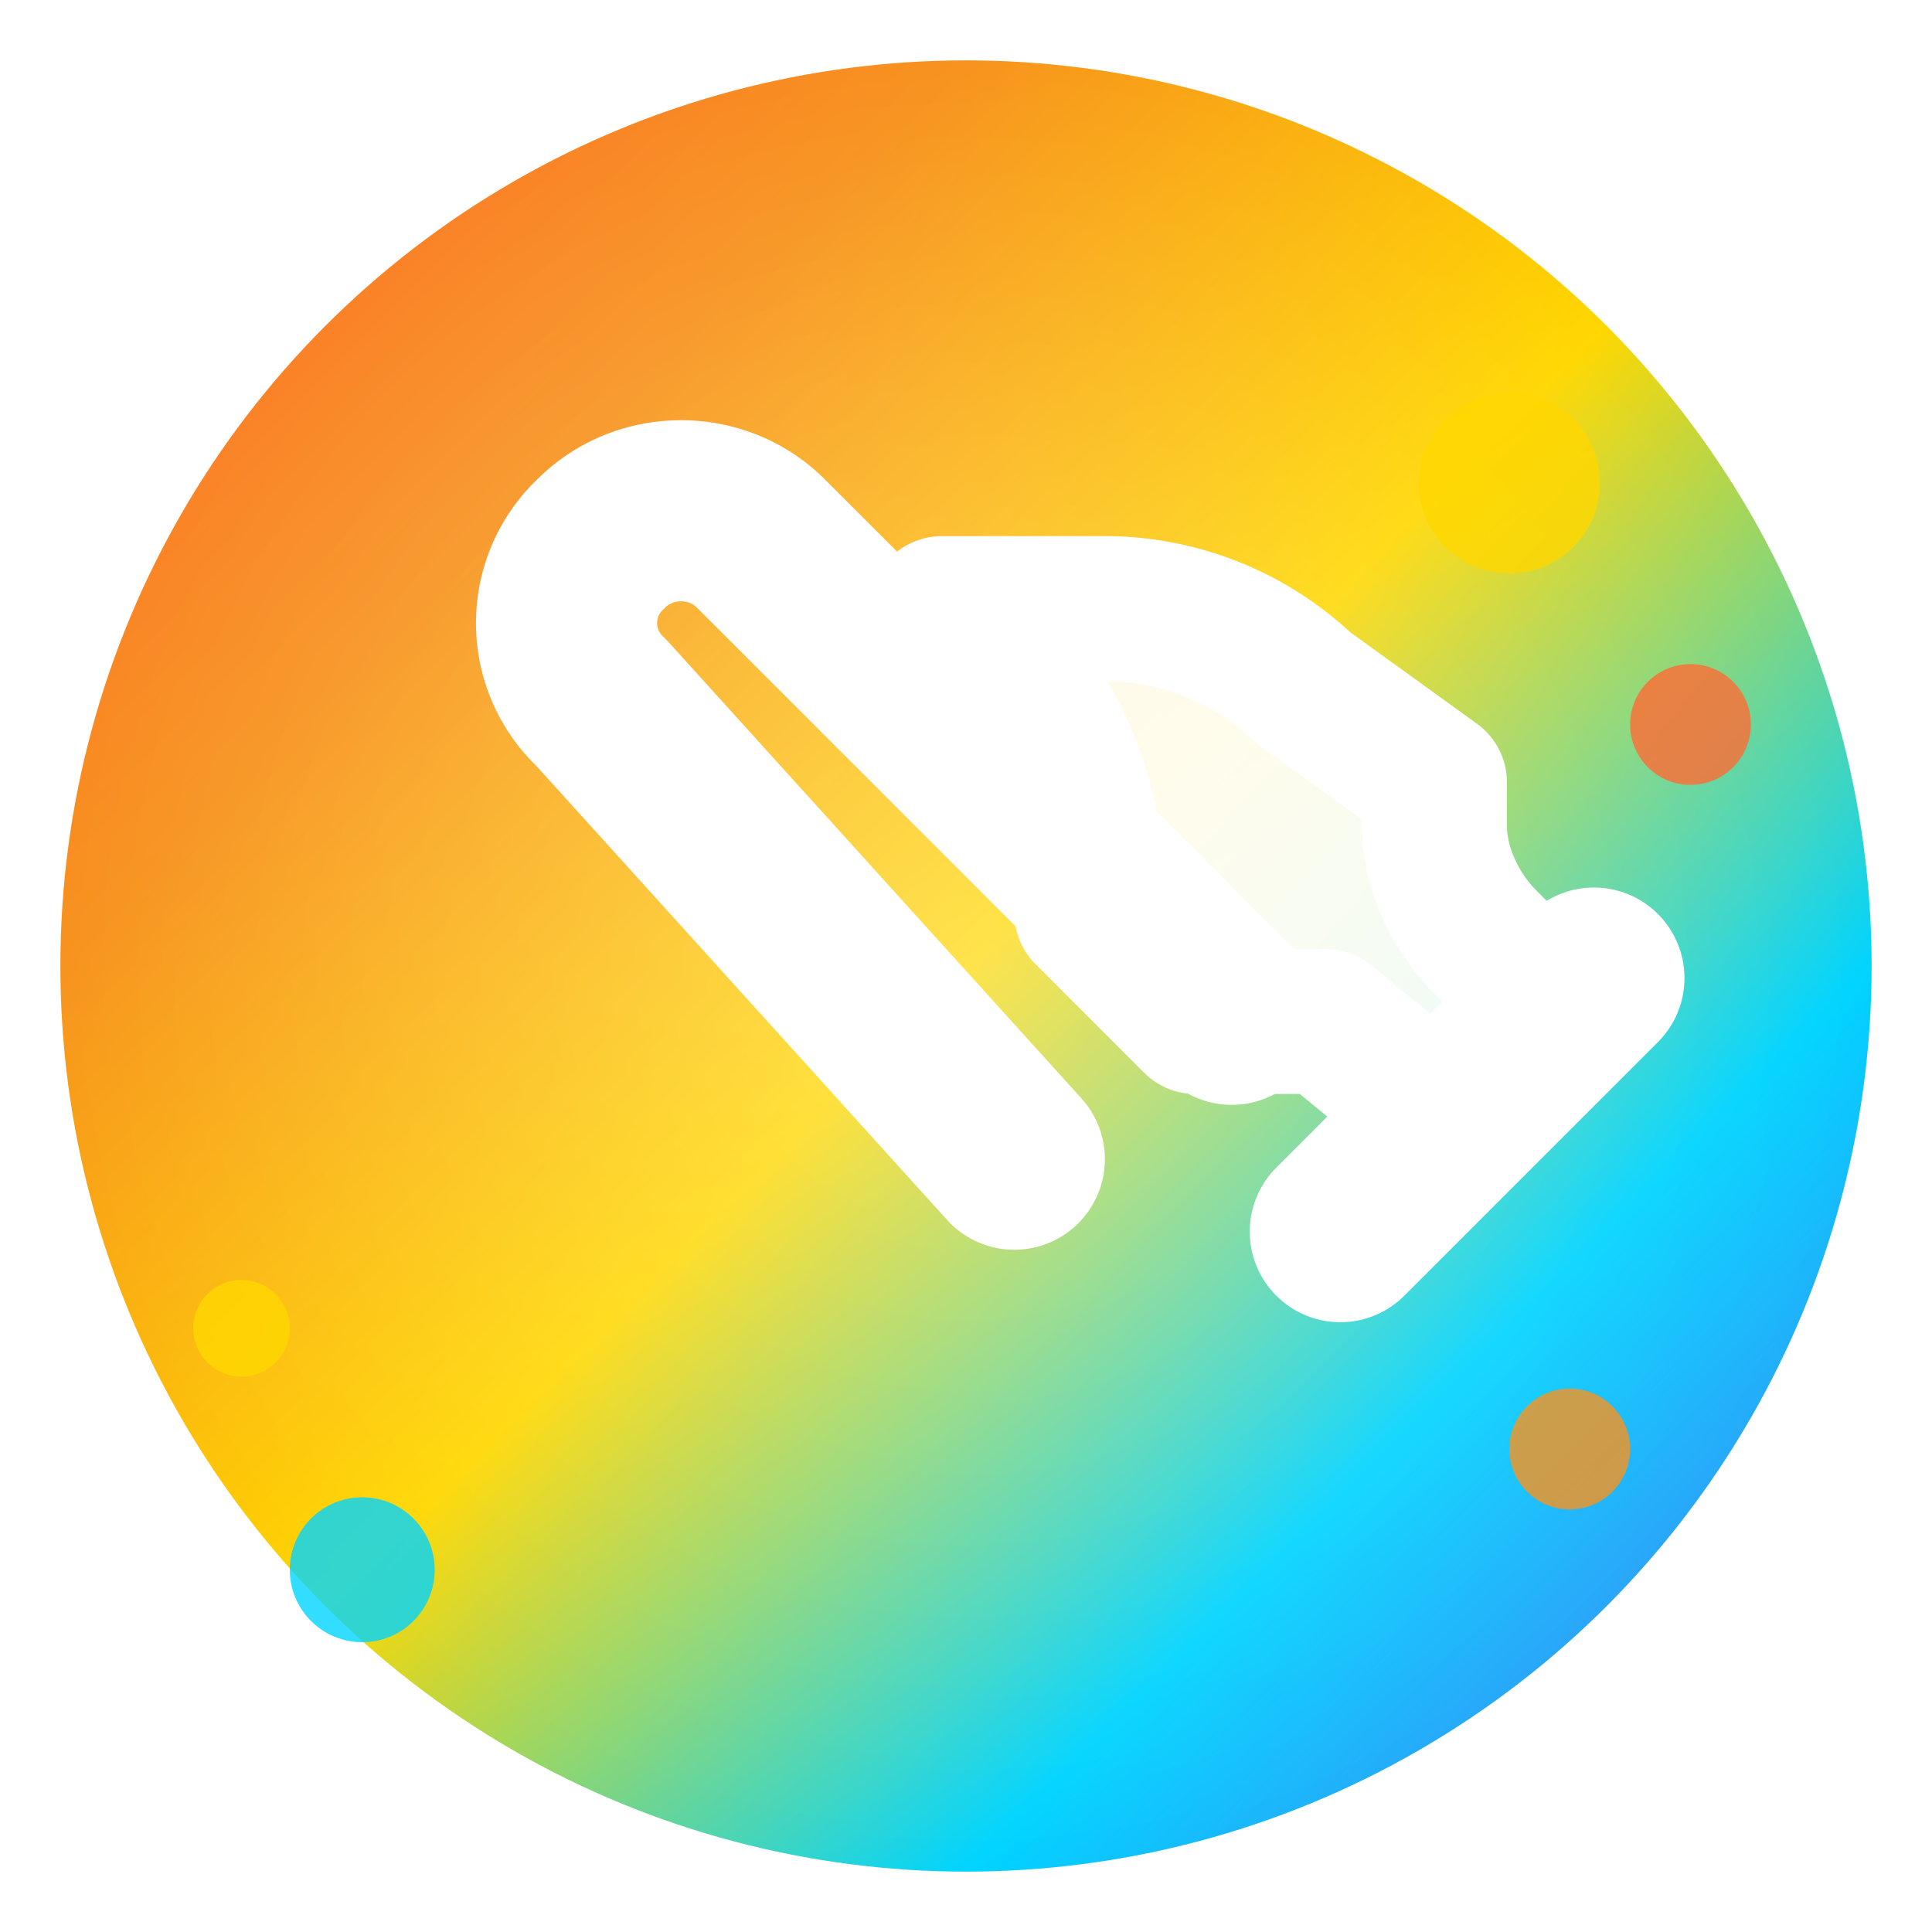
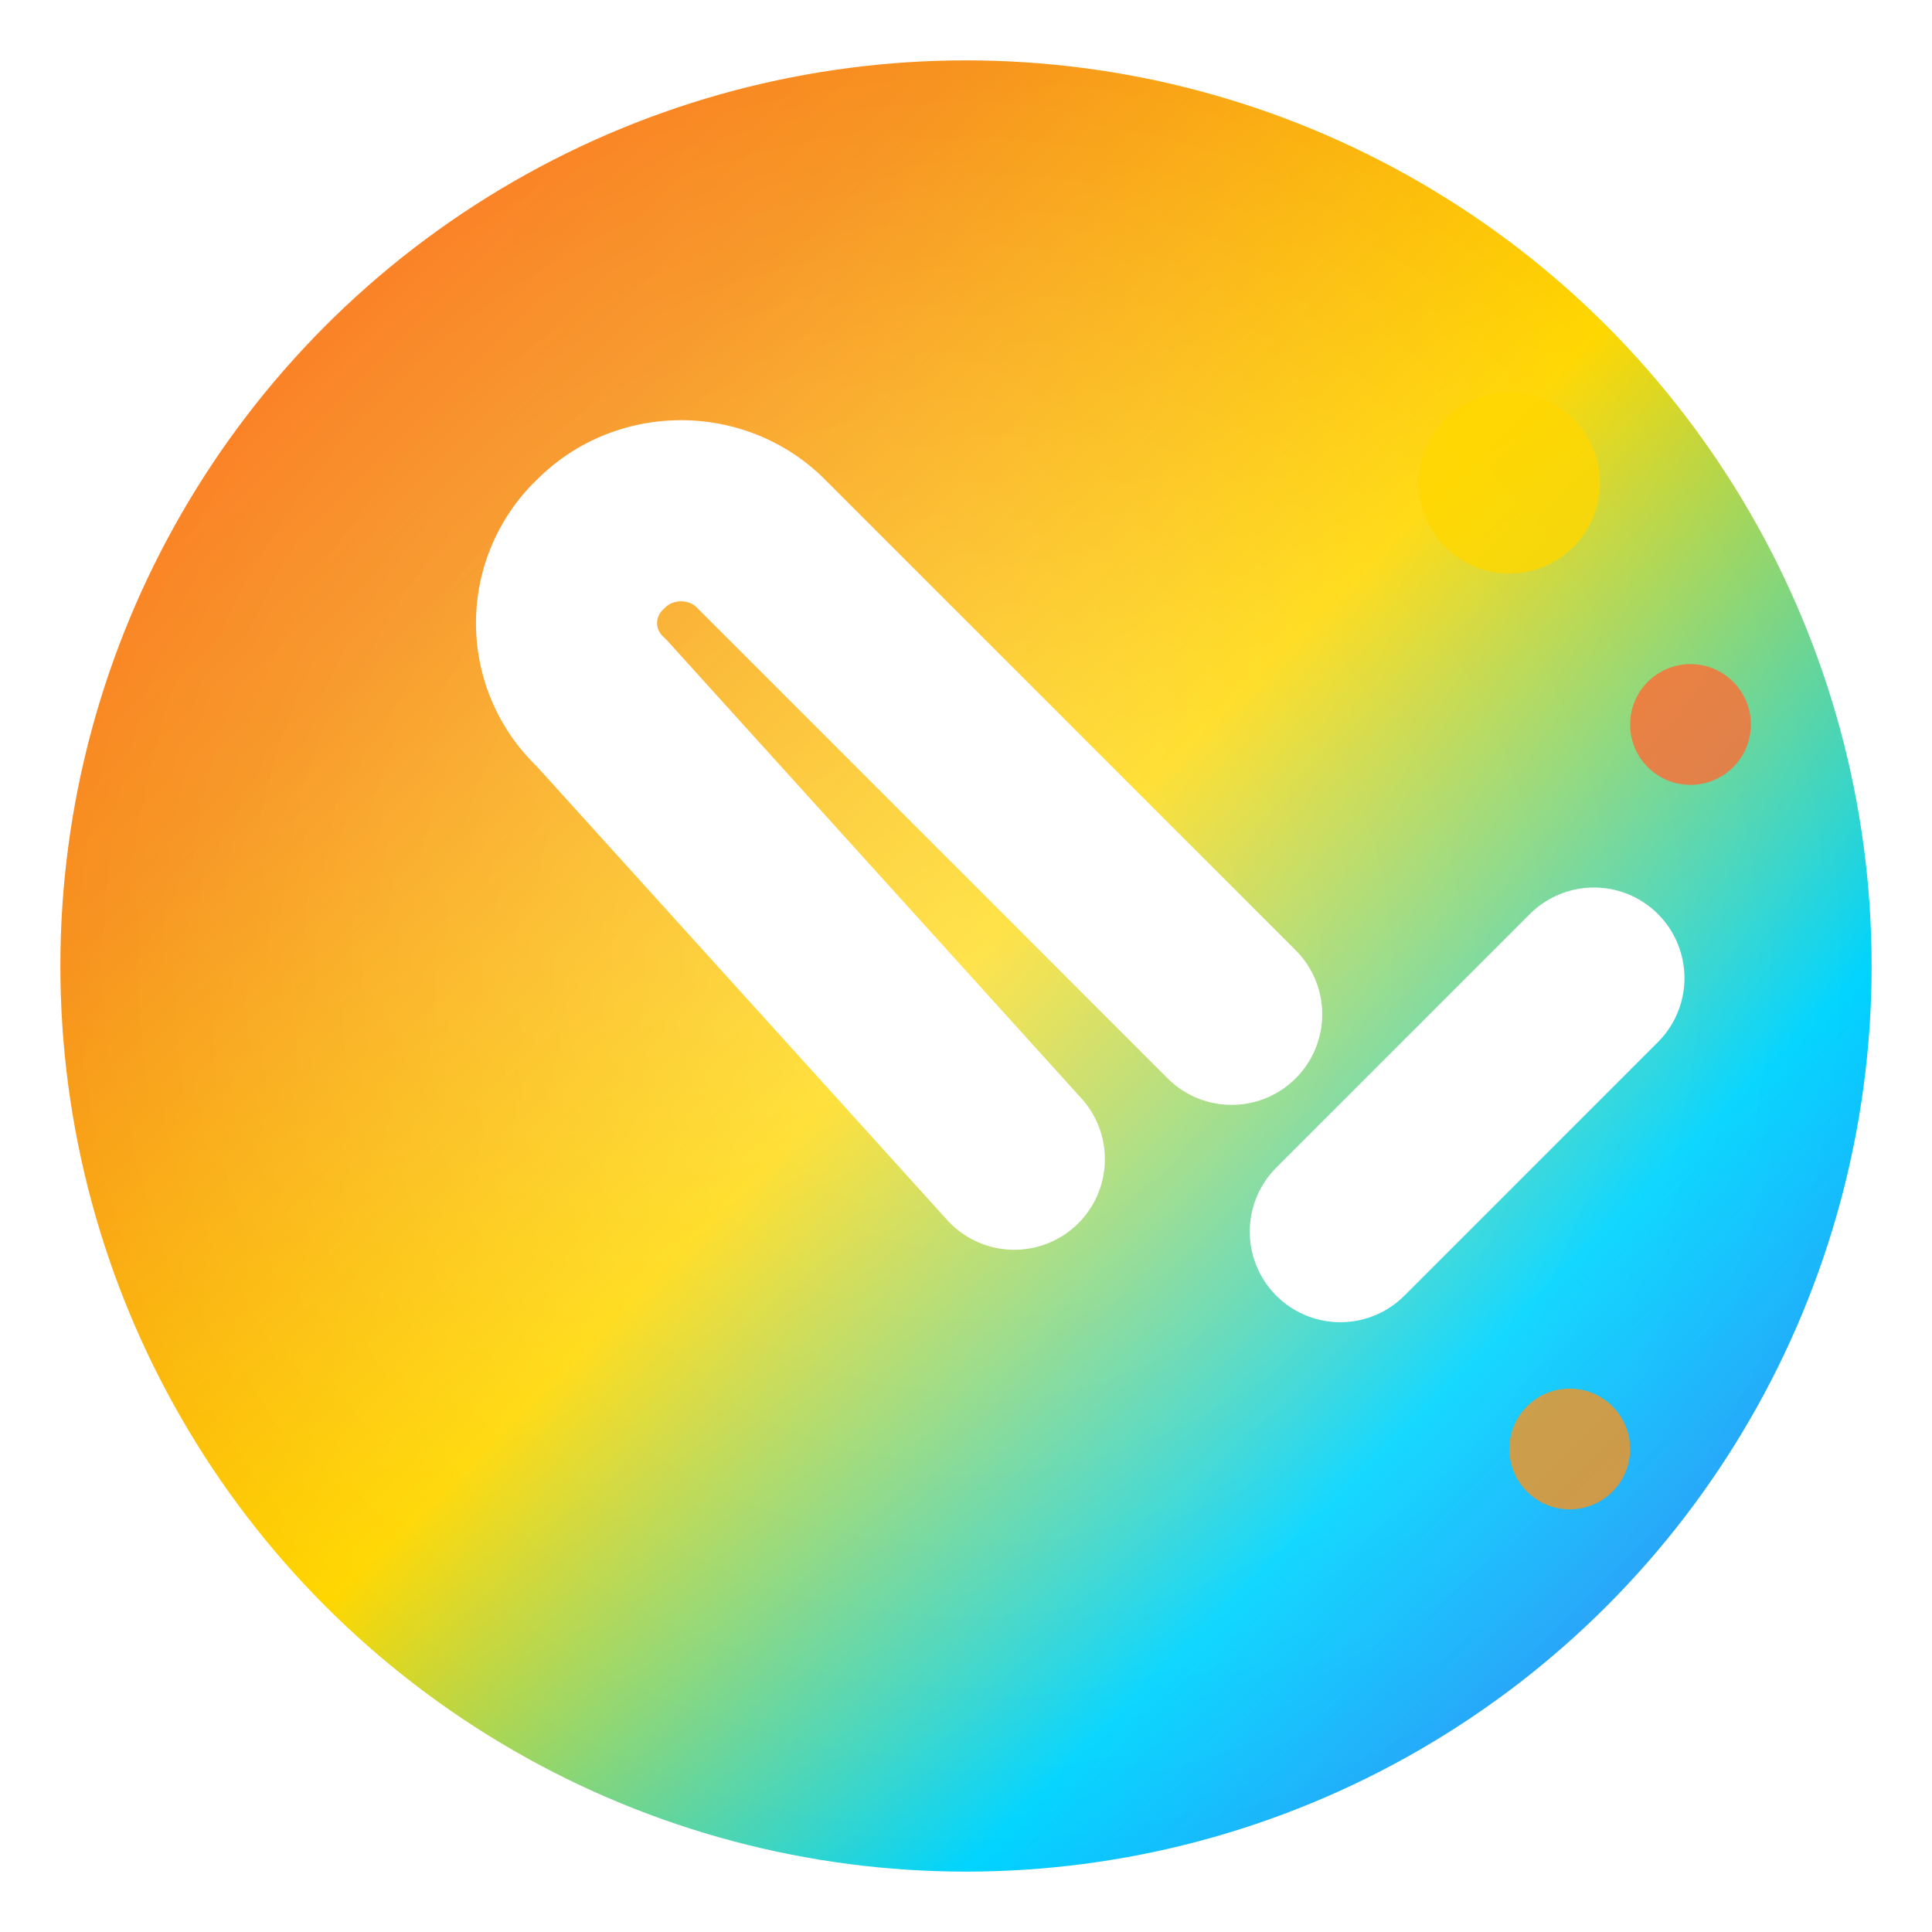
<svg xmlns="http://www.w3.org/2000/svg" viewBox="0 0 32 32" fill="none">
  <defs>
    <linearGradient id="vibrantGradient" x1="0%" y1="0%" x2="100%" y2="100%">
      <stop offset="0%" style="stop-color:#ff6b35;stop-opacity:1" />
      <stop offset="25%" style="stop-color:#f7931e;stop-opacity:1" />
      <stop offset="50%" style="stop-color:#ffd700;stop-opacity:1" />
      <stop offset="75%" style="stop-color:#00d4ff;stop-opacity:1" />
      <stop offset="100%" style="stop-color:#6366f1;stop-opacity:1" />
    </linearGradient>
    <radialGradient id="glowEffect" cx="50%" cy="50%" r="50%">
      <stop offset="0%" style="stop-color:#ffffff;stop-opacity:0.3" />
      <stop offset="100%" style="stop-color:#ffffff;stop-opacity:0" />
    </radialGradient>
    <filter id="dropShadow">
      <feDropShadow dx="1" dy="2" stdDeviation="2" flood-color="#000000" flood-opacity="0.3" />
    </filter>
  </defs>
  <circle cx="16" cy="16" r="15" fill="url(#vibrantGradient)" filter="url(#dropShadow)" />
  <circle cx="16" cy="16" r="15" fill="url(#glowEffect)" />
  <g transform="translate(6, 6) scale(1.2)">
    <path d="m12 9-6.5-6.5c-.6-.6-1.6-.6-2.2 0a1.5 1.5 0 0 0 0 2.2L9 11" stroke="white" stroke-width="2.5" stroke-linecap="round" stroke-linejoin="round" fill="none" filter="url(#dropShadow)" />
    <path d="M13.5 12 17 8.5" stroke="white" stroke-width="2.5" stroke-linecap="round" stroke-linejoin="round" fill="none" filter="url(#dropShadow)" />
-     <path d="m16.5 9-1-1c-.4-.4-.7-1-.7-1.6v-.6L13 4.5a4 4 0 0 0-2.8-1.1H8l.7.6A4.5 4.5 0 0 1 10 6.5v1.1l1.5 1.5h1.8l1.7 1.4-.5.5Z" stroke="white" stroke-width="2" stroke-linecap="round" stroke-linejoin="round" fill="white" fill-opacity="0.9" filter="url(#dropShadow)" />
  </g>
  <g opacity="0.8">
    <circle cx="25" cy="8" r="1.5" fill="#ffd700" />
    <circle cx="28" cy="12" r="1" fill="#ff6b35" />
-     <circle cx="6" cy="26" r="1.2" fill="#00d4ff" />
-     <circle cx="4" cy="22" r="0.8" fill="#ffd700" />
    <circle cx="26" cy="24" r="1" fill="#f7931e" />
  </g>
</svg>